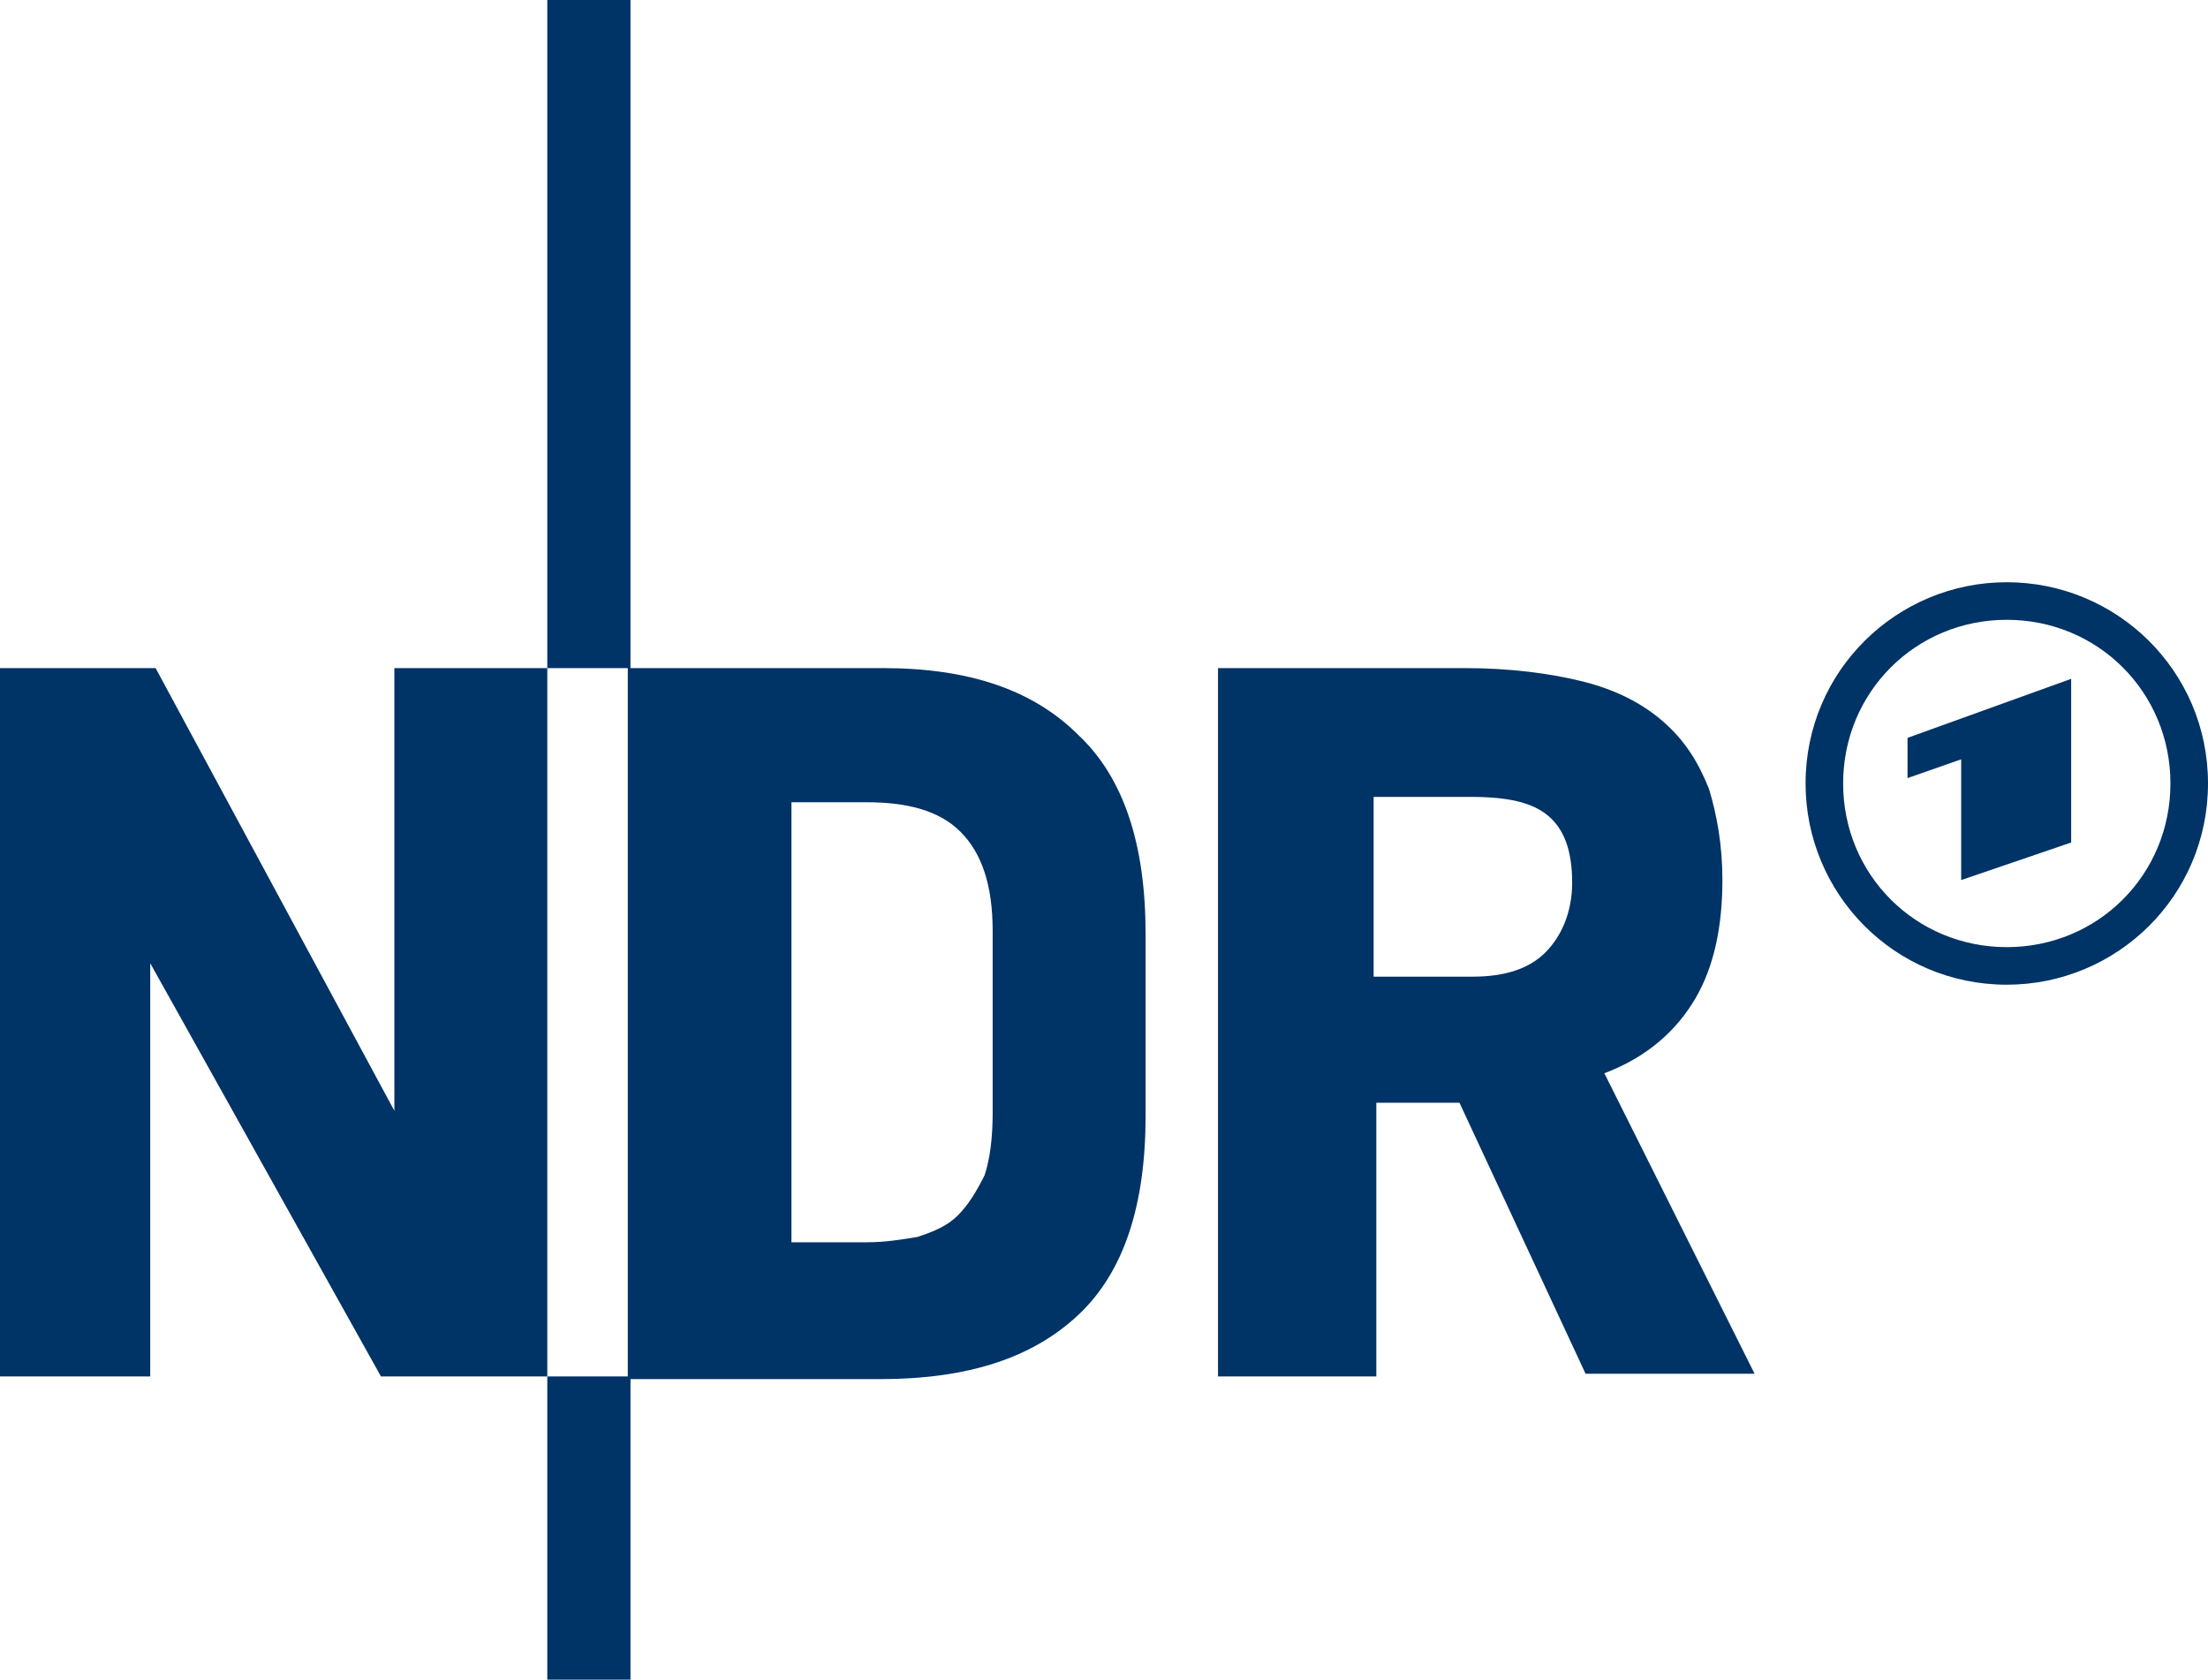
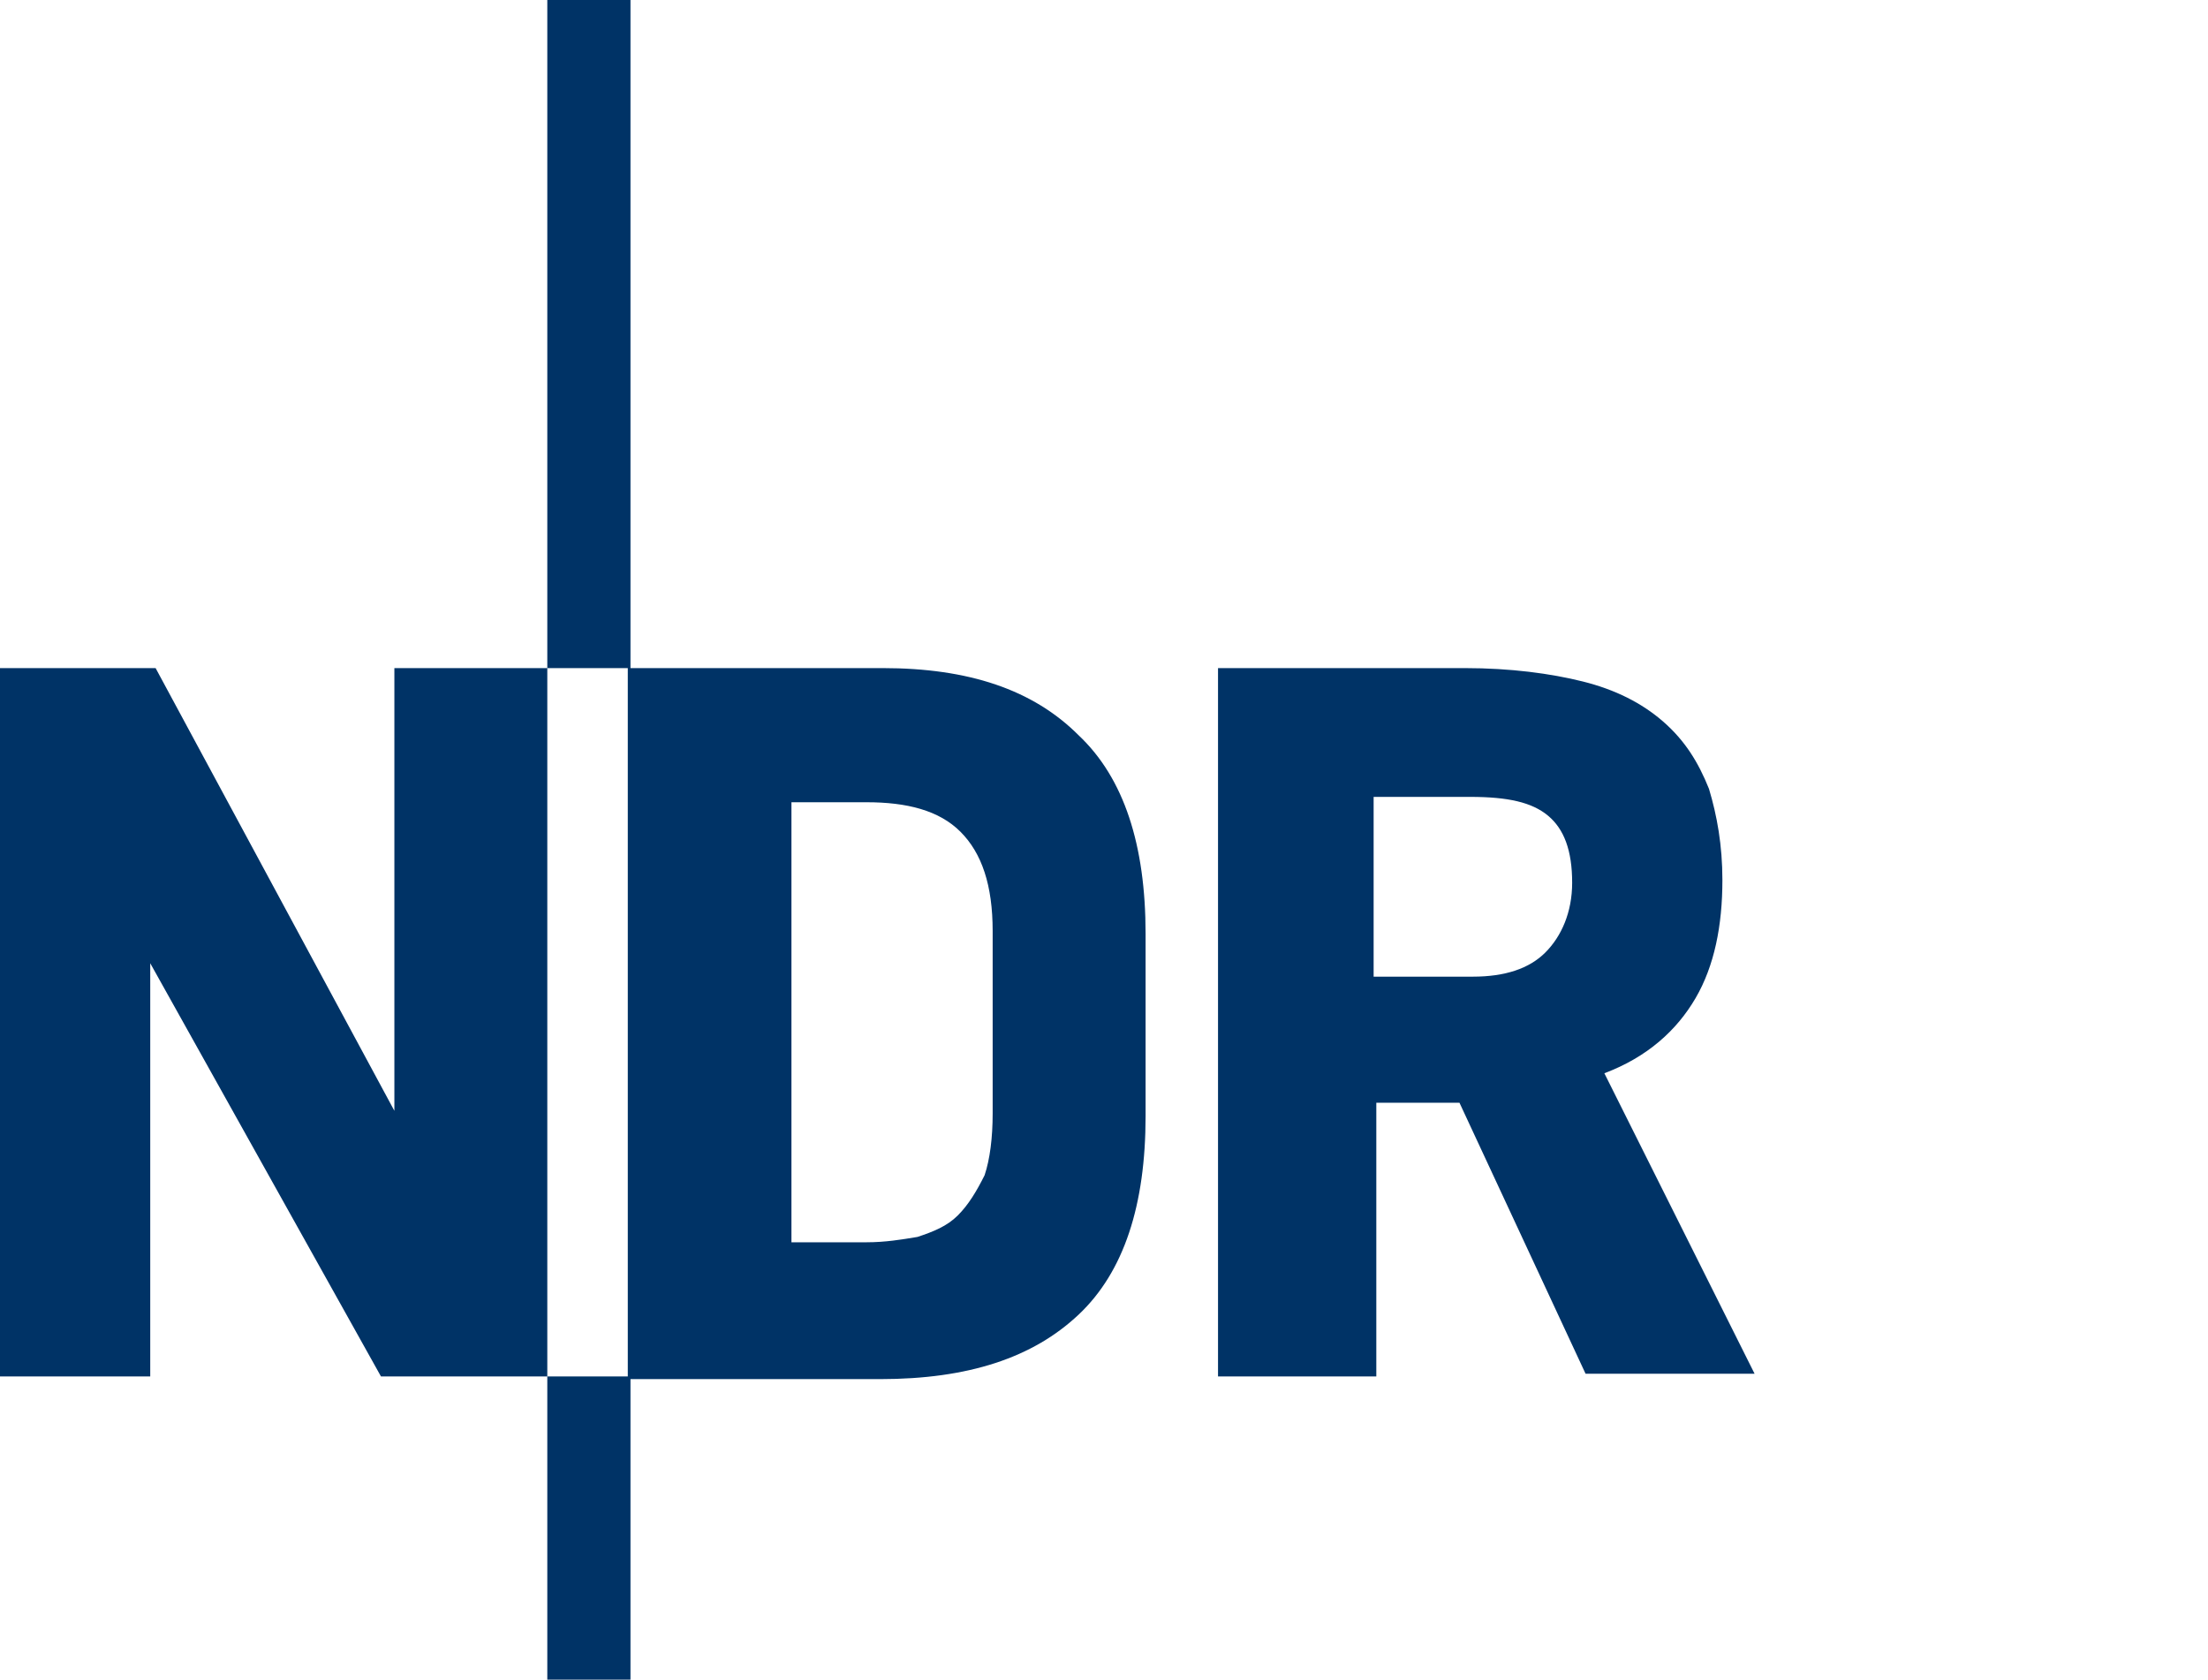
<svg xmlns="http://www.w3.org/2000/svg" version="1.1" id="NDR" x="0px" y="0px" viewBox="0 0 82.3 62.6" style="enable-background:new 0 0 82.3 62.6;" xml:space="preserve">
  <style type="text/css">
	.st0{fill:#003366;}
	.st1{fill-rule:evenodd;clip-rule:evenodd;fill:#003366;}
</style>
  <g>
    <path class="st0" d="M14.8,24.9h5.6v26.4h-6.2L5.6,35.9v15.4H0V24.9h5.8l8.9,16.5V24.9z M20.4,0h3.1v24.9h-3.1V0z M20.4,51.3h3.1   v11.3h-3.1V51.3z M23.5,24.9h9.4c3.2,0,5.6,0.8,7.3,2.5c1.7,1.6,2.5,4.1,2.5,7.4v6.8c0,3.3-0.8,5.8-2.5,7.4   c-1.7,1.6-4.1,2.4-7.4,2.4h-9.4V24.9z M29.5,29.9v16.4h2.8c0.7,0,1.3-0.1,1.9-0.2c0.6-0.2,1.1-0.4,1.5-0.8c0.4-0.4,0.7-0.9,1-1.5   c0.2-0.6,0.3-1.4,0.3-2.3v-6.8c0-1.7-0.4-2.9-1.2-3.7c-0.8-0.8-2-1.1-3.5-1.1H29.5z M51.3,41.2v10.1h-5.9V24.9h9.2   c1.7,0,3.2,0.2,4.4,0.5c1.2,0.3,2.2,0.8,3,1.5c0.8,0.7,1.3,1.5,1.7,2.5c0.3,1,0.5,2.1,0.5,3.4c0,1.7-0.3,3.2-1,4.4   c-0.7,1.2-1.8,2.2-3.4,2.8l5.6,11.2h-6.3l-4.7-10.1H51.3z M51.2,29.6v6.8h3.7c1.2,0,2.1-0.3,2.7-0.9s1-1.5,1-2.6   c0-1.2-0.3-2-0.9-2.5c-0.6-0.5-1.5-0.7-2.9-0.7H51.2z" />
    <g>
-       <path class="st1" d="M74.8,21.7c-4.1,0-7.5,3.3-7.5,7.5c0,4.1,3.3,7.5,7.5,7.5c4.1,0,7.5-3.3,7.5-7.5C82.3,25,78.9,21.7,74.8,21.7    z M74.8,35.3c-3.4,0-6.1-2.7-6.1-6.1s2.7-6.1,6.1-6.1c3.4,0,6.1,2.7,6.1,6.1S78.2,35.3,74.8,35.3z" />
-       <polygon class="st1" points="77.2,31.4 77.2,25.3 71.1,27.5 71.1,29 73.1,28.3 73.1,32.8   " />
-     </g>
+       </g>
  </g>
</svg>